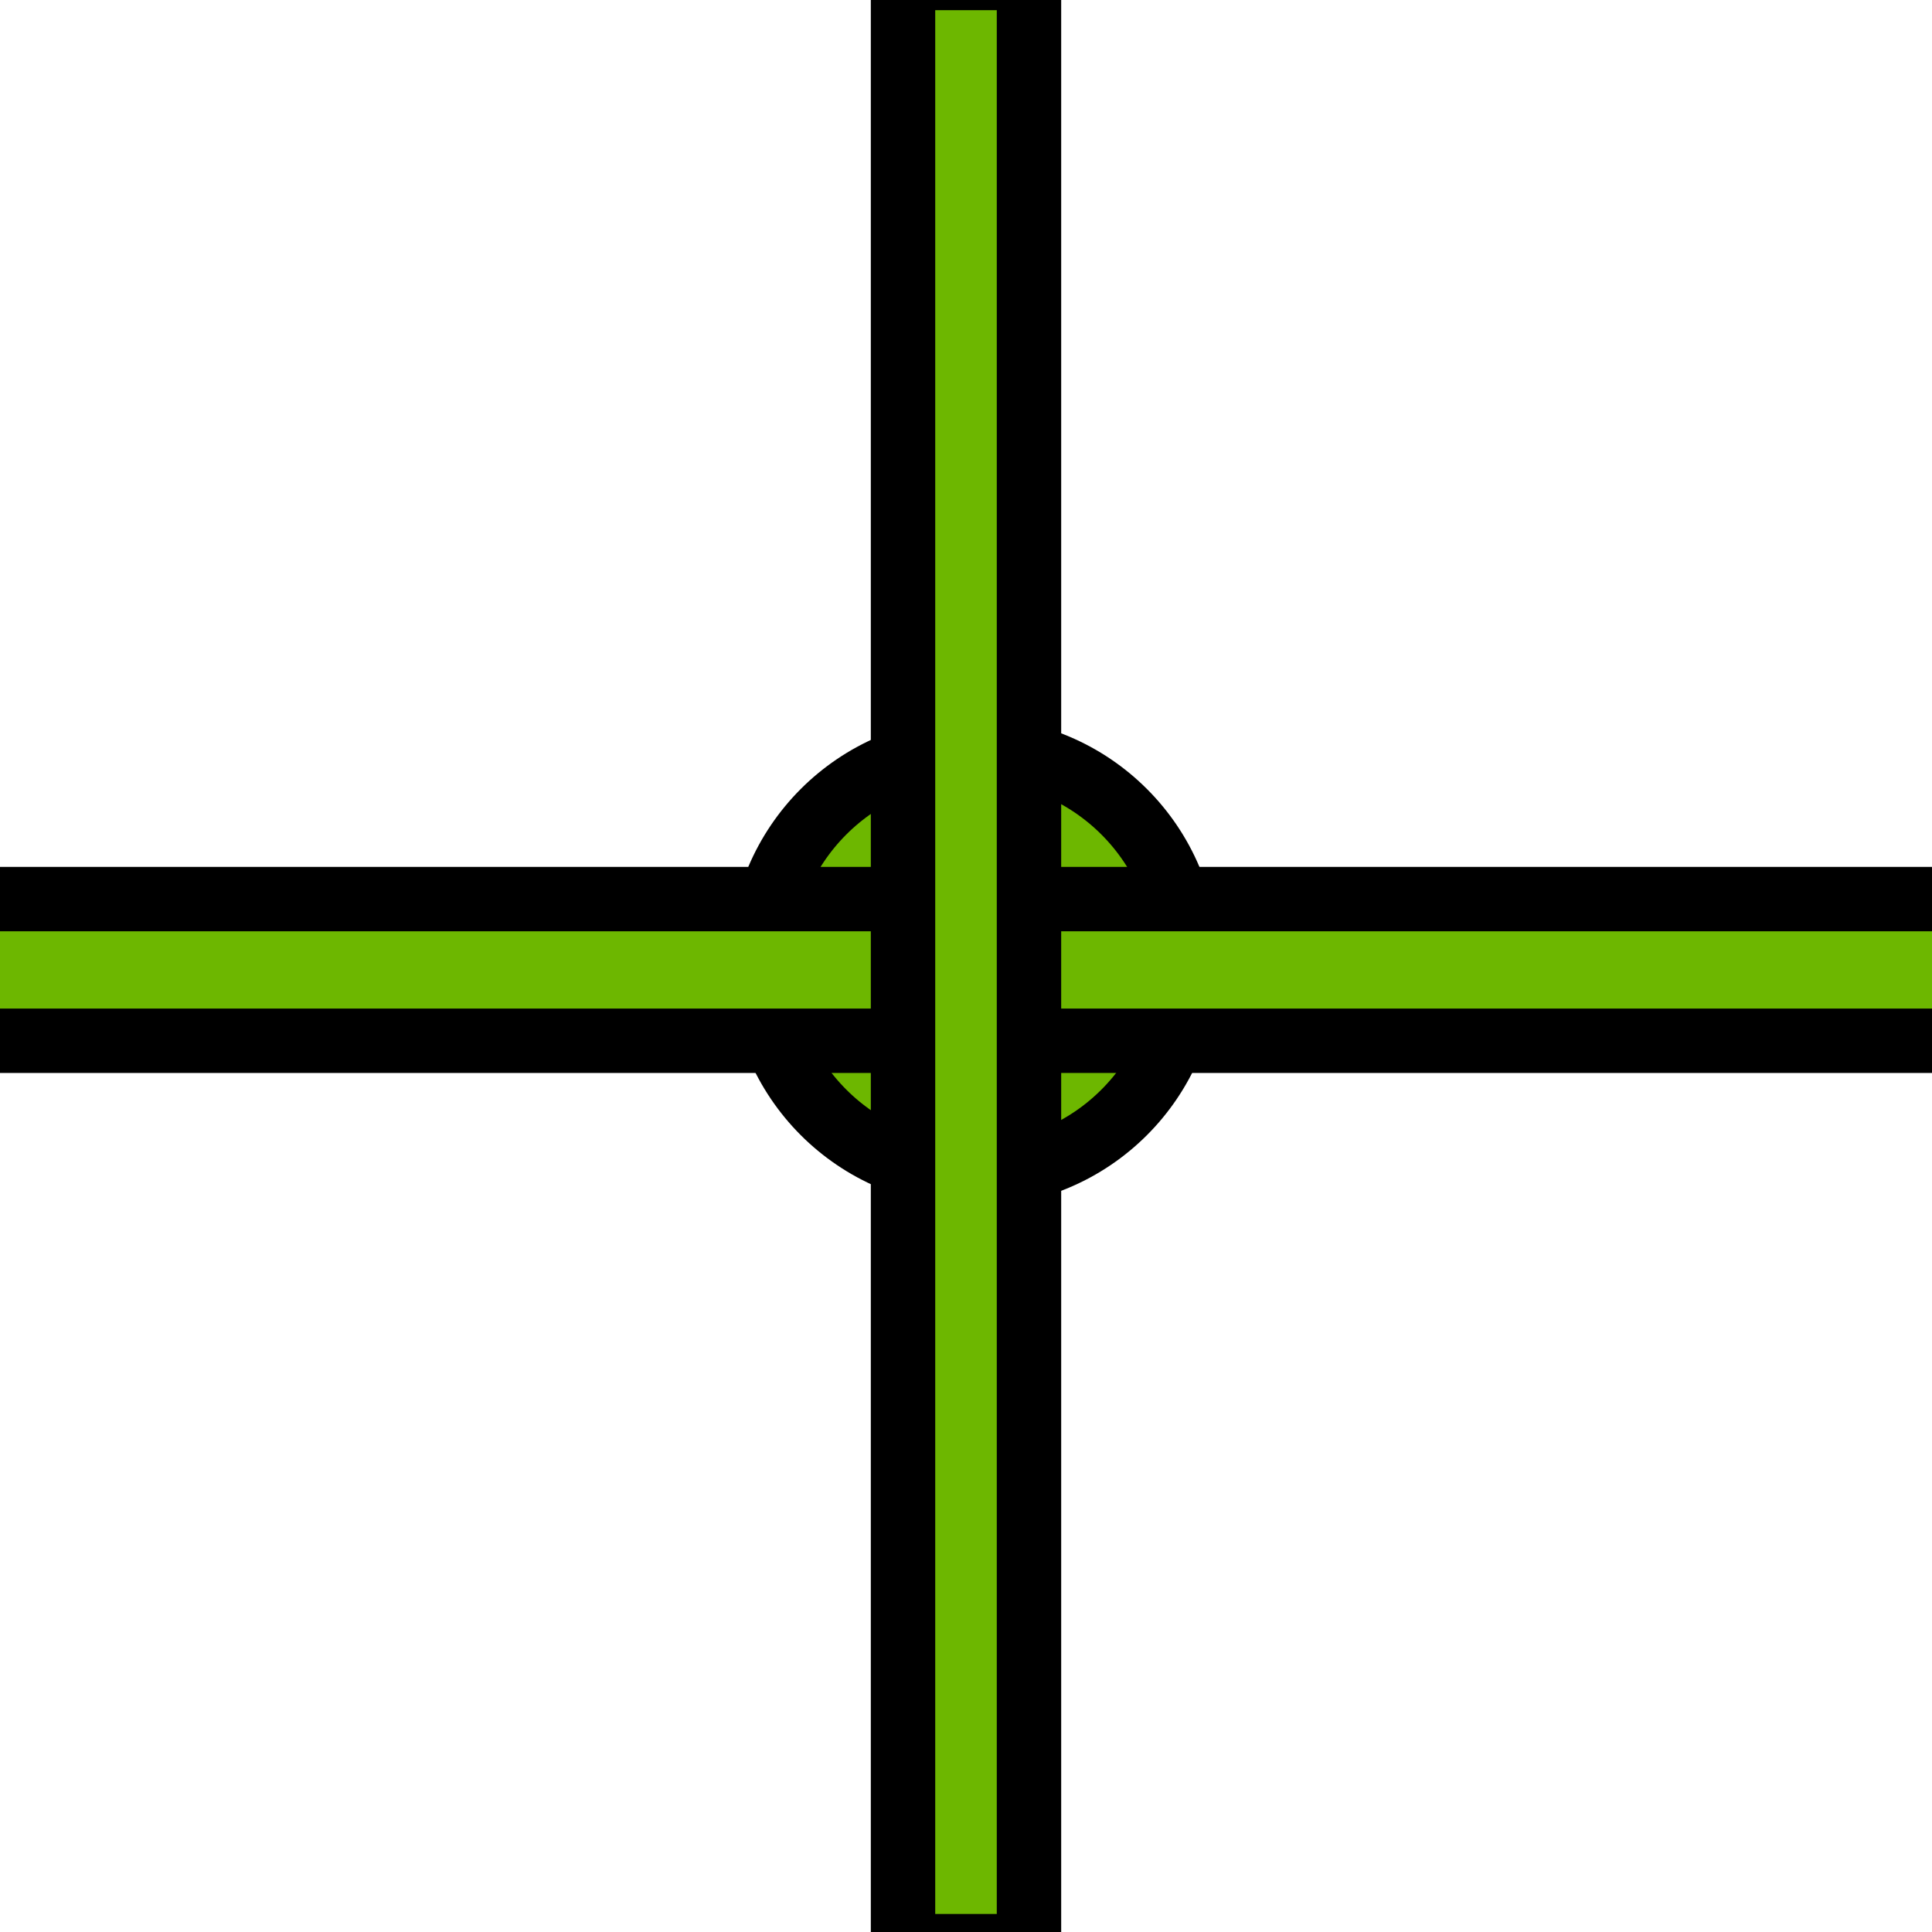
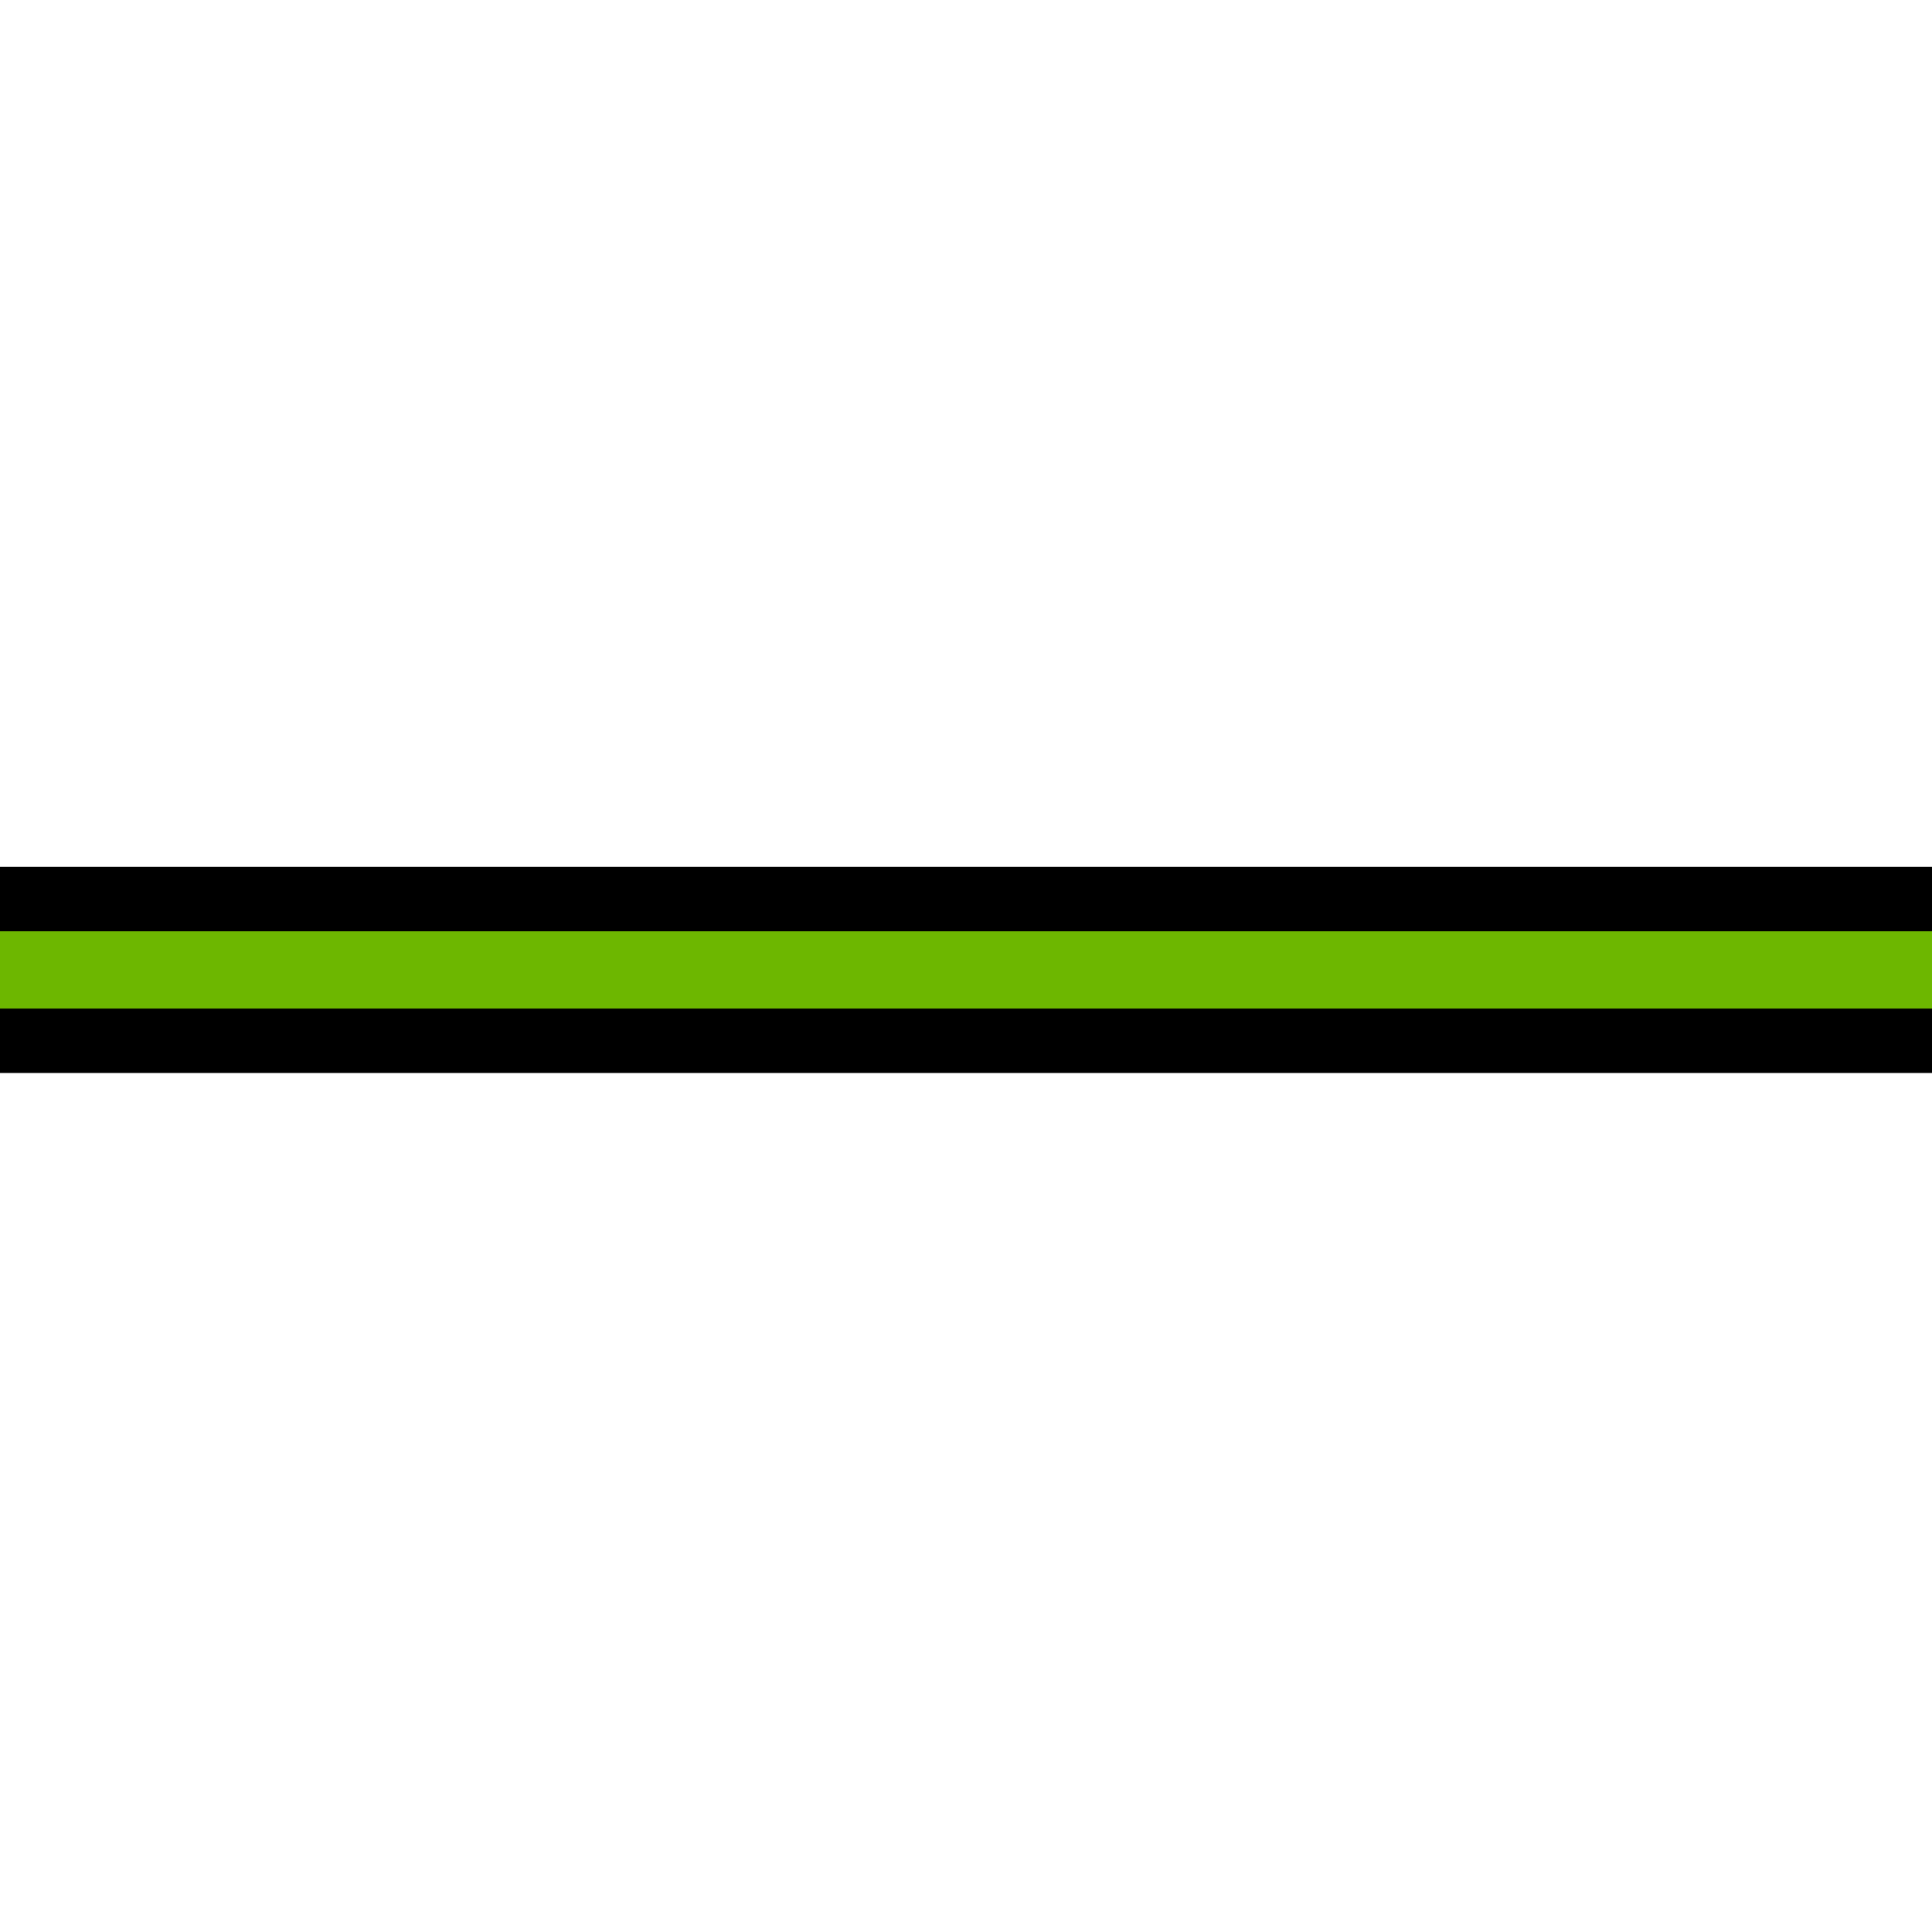
<svg xmlns="http://www.w3.org/2000/svg" width="30" height="30" fill="none">
  <g>
    <title>Layer 1</title>
-     <path id="svg_1" fill="#FC9F17" d="m14,0l2,0l0,12.171c0.852,0.301 1.528,0.977 1.829,1.829l12.171,0l0,2l-12.171,0c-0.301,0.852 -0.977,1.528 -1.829,1.829l0,12.171l-2,0l0,-12.171c-0.852,-0.301 -1.528,-0.977 -1.829,-1.829l-12.171,0l0,-2l12.171,0c0.301,-0.852 0.977,-1.528 1.829,-1.829l0,-12.171z" clip-rule="evenodd" fill-rule="evenodd" />
-     <ellipse stroke="null" ry="3.301" rx="3.301" id="svg_2" cy="14.939" cx="15.122" fill="#6db700" />
    <rect id="svg_3" height="2.2" width="35.941" y="13.961" x="-1.87" stroke="null" fill="#6db700" />
-     <rect id="svg_5" height="30.562" width="1.956" y="-0.342" x="14.022" stroke="null" fill="#6db700" />
  </g>
</svg>